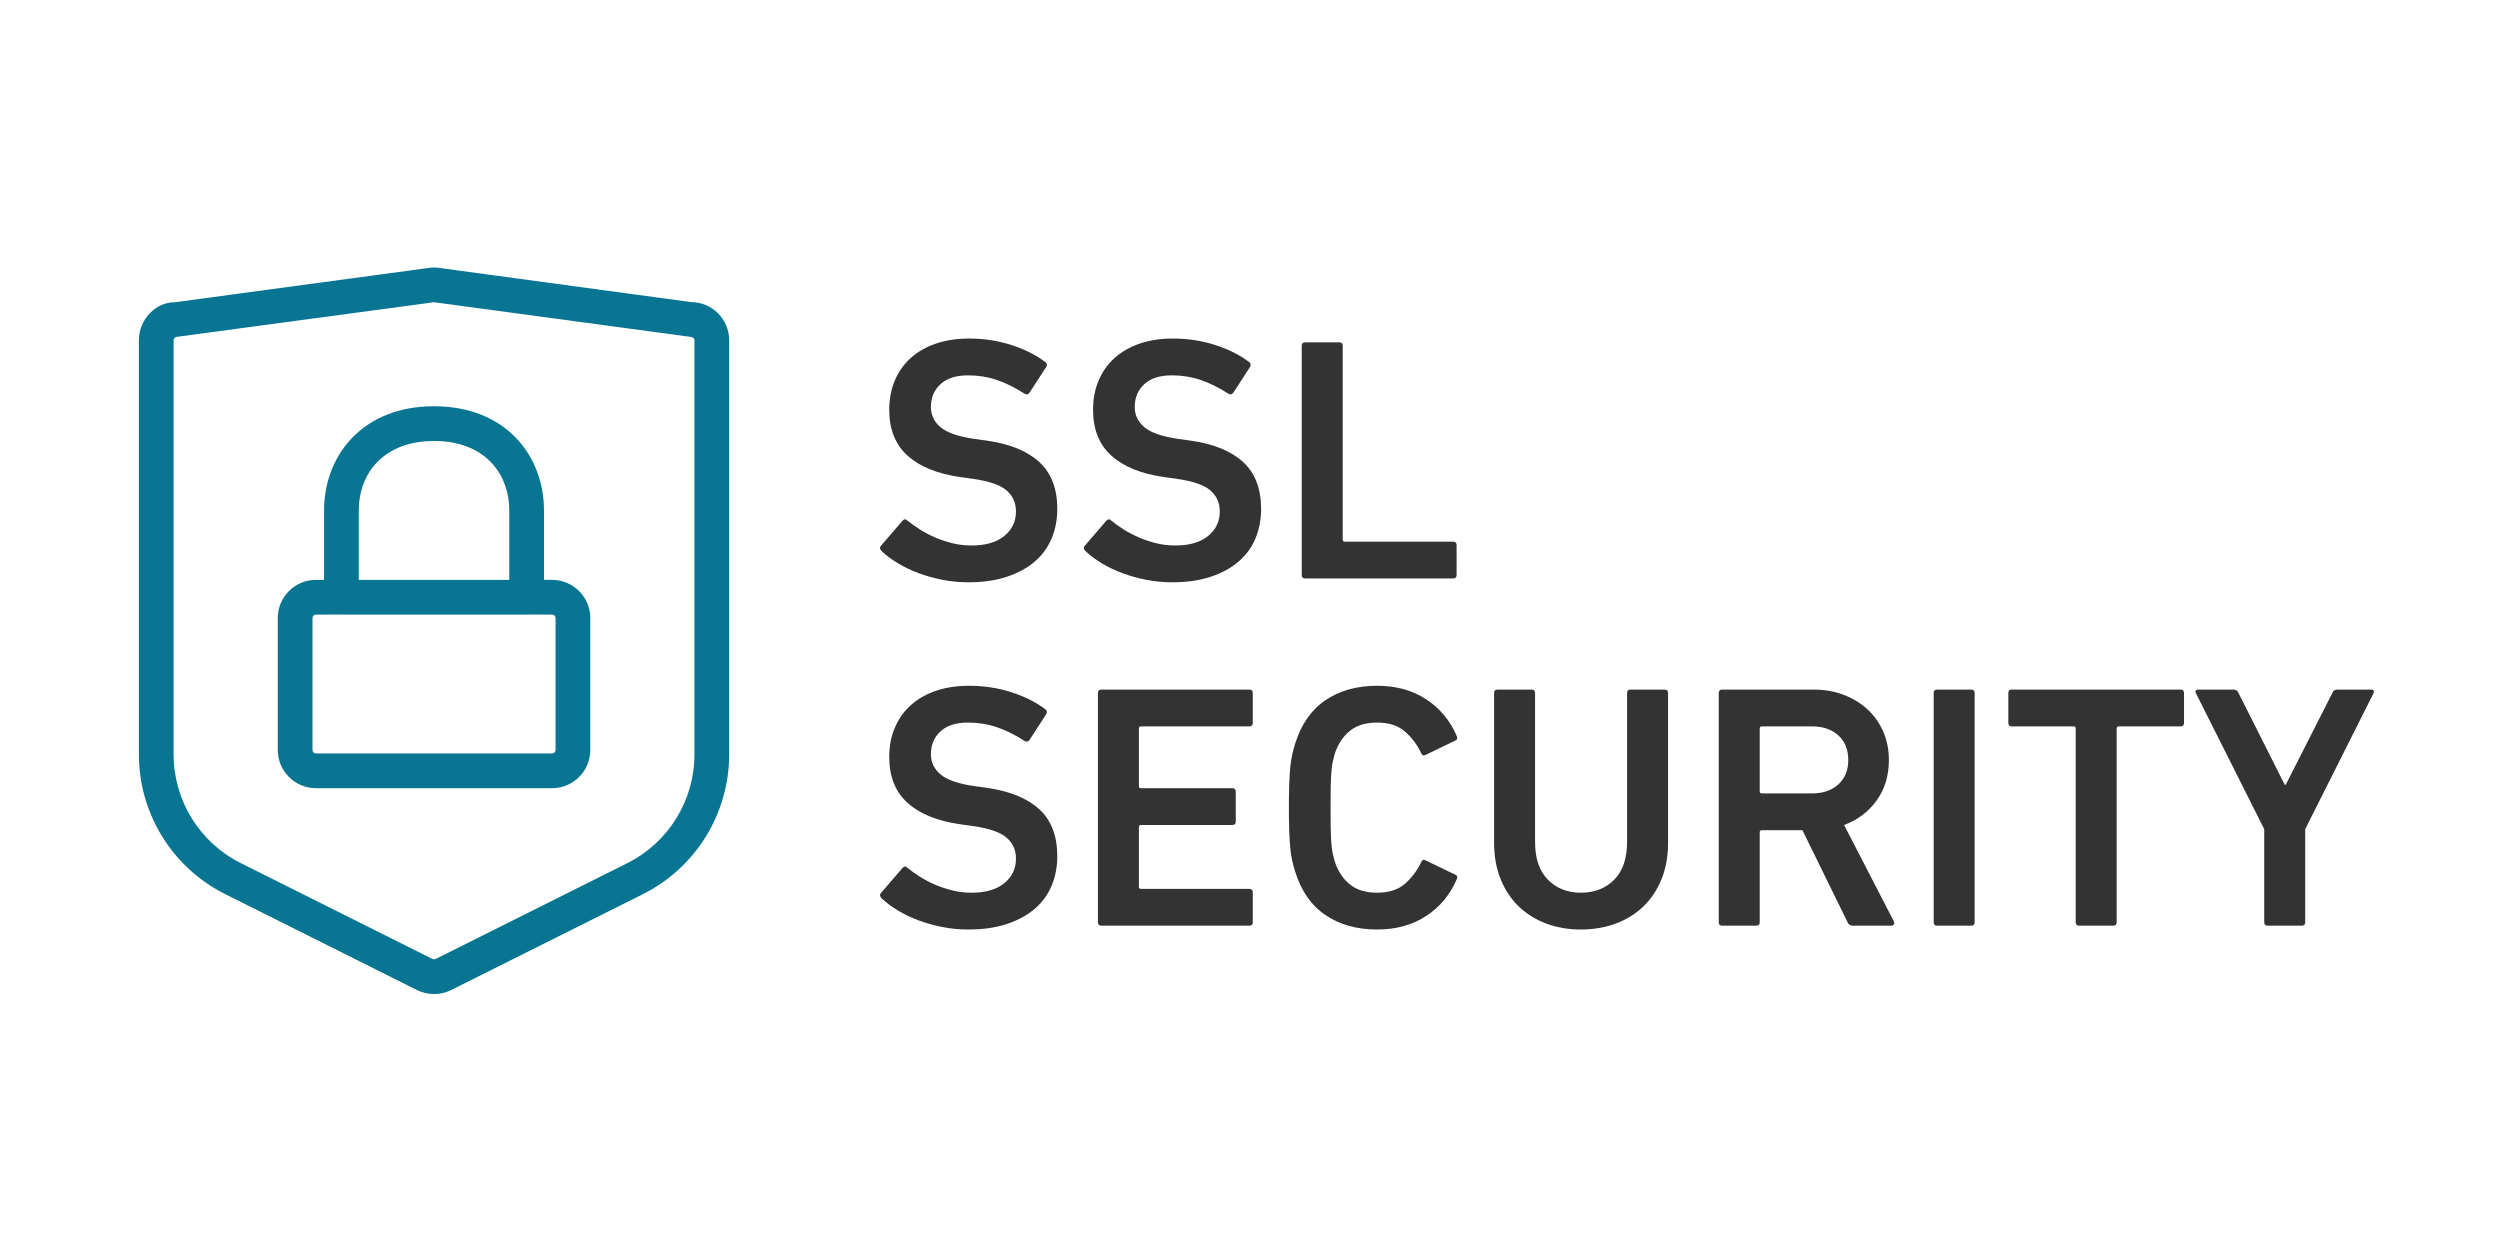
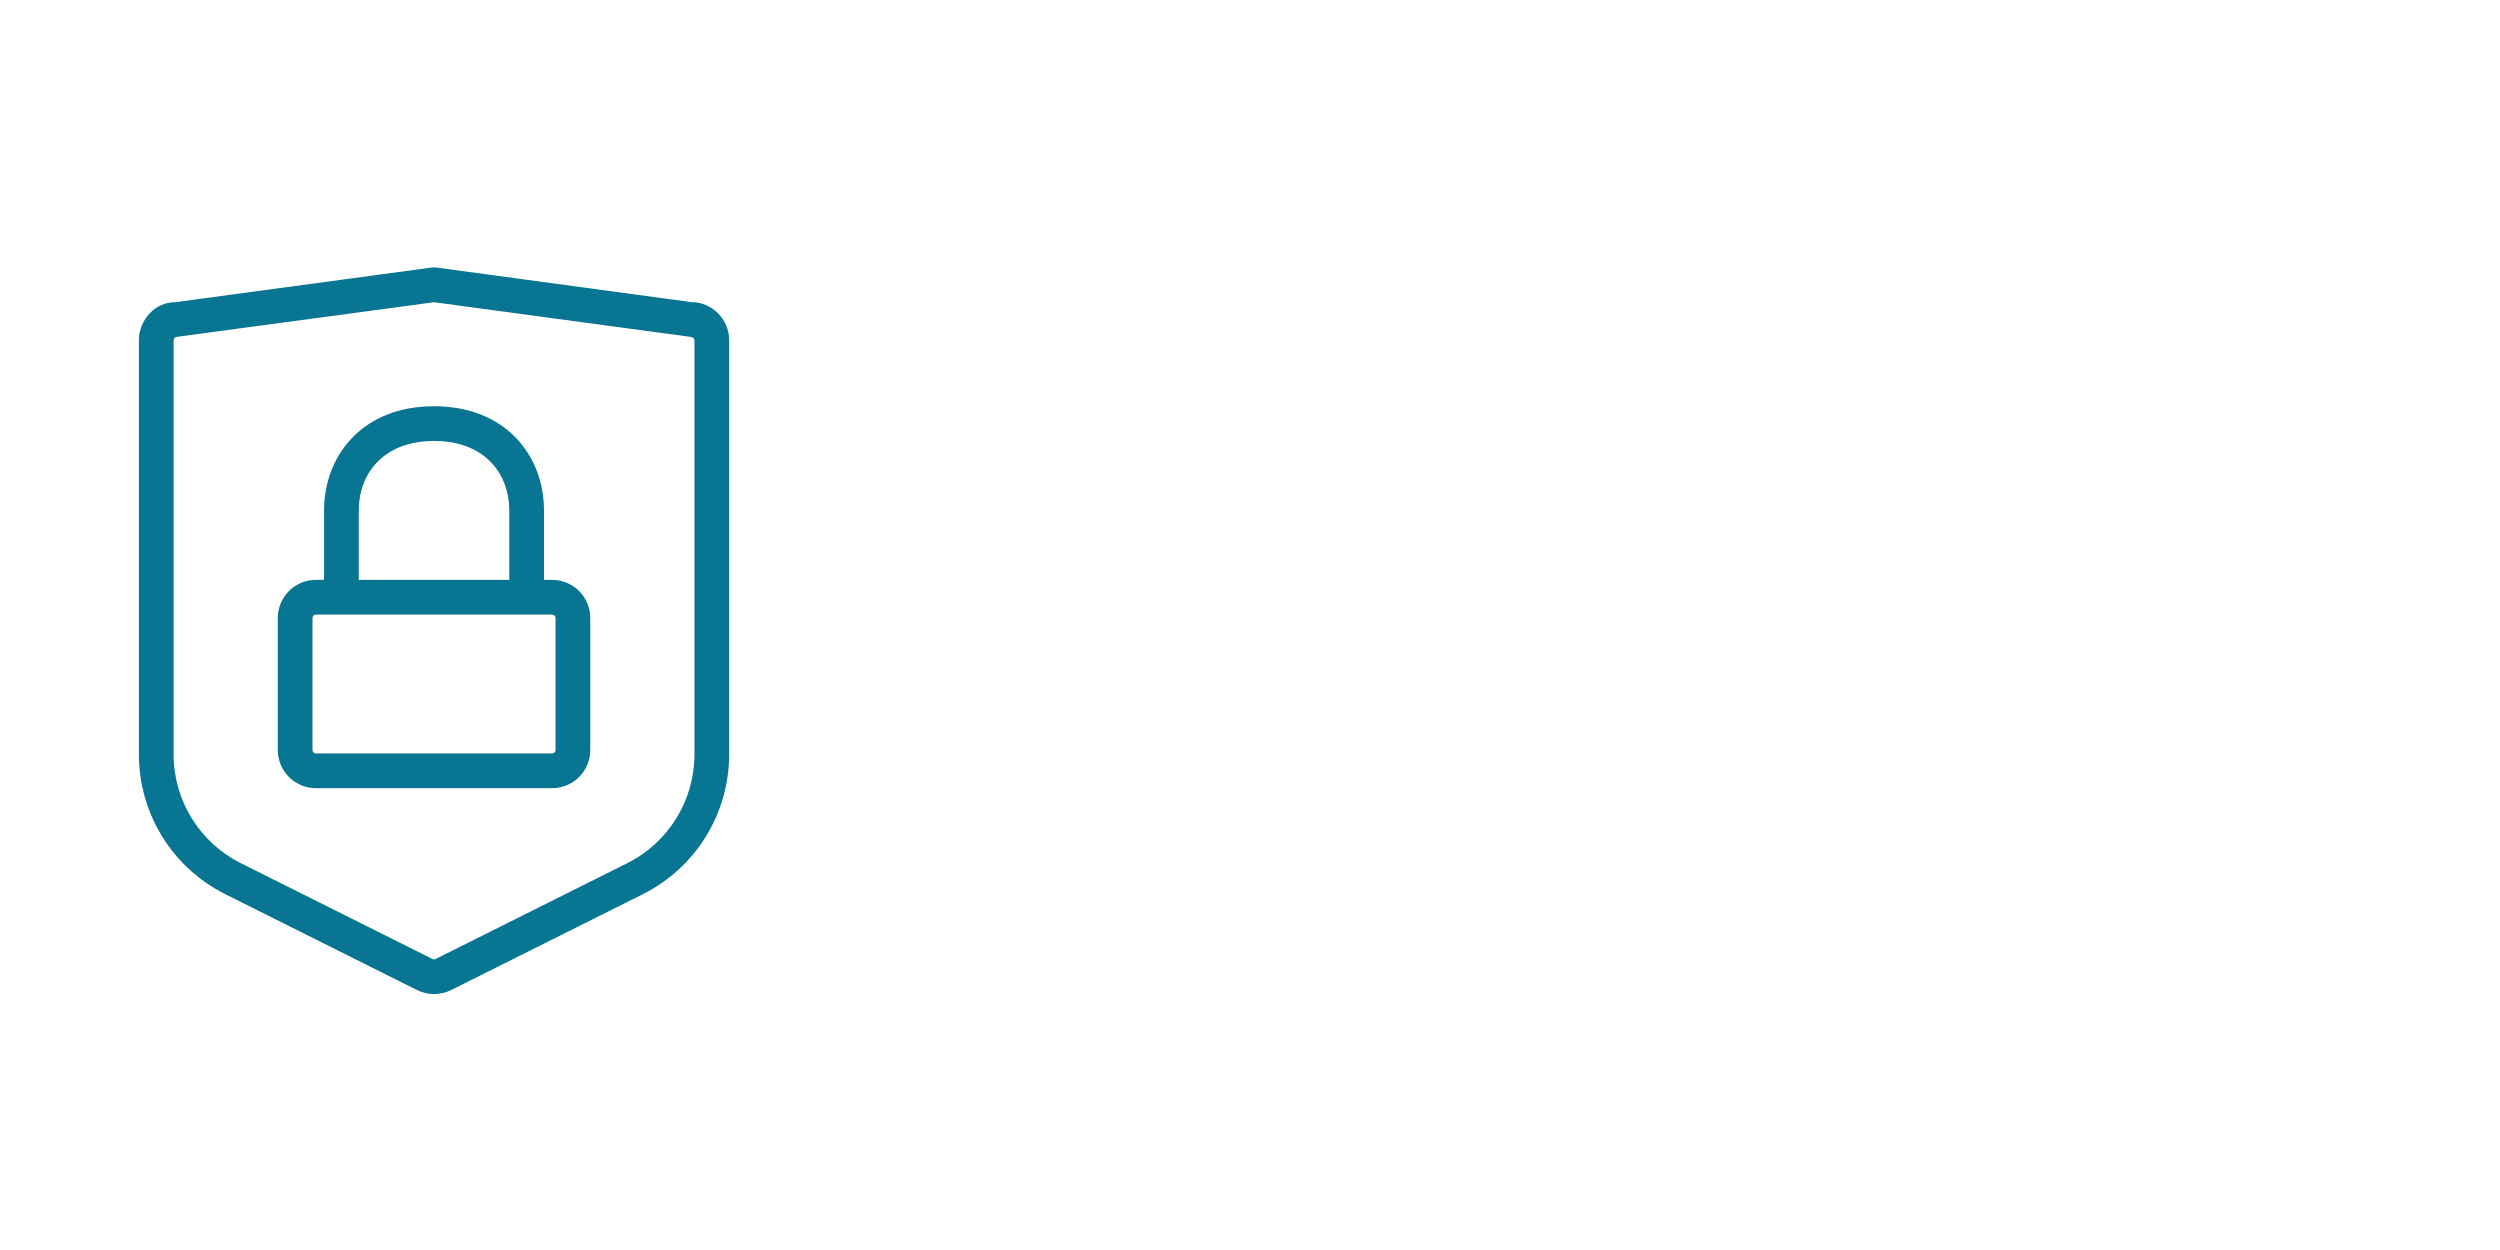
<svg xmlns="http://www.w3.org/2000/svg" width="72px" height="36px" viewBox="0 0 72 36" version="1.1">
  <title>icons/other/ssl</title>
  <g id=".icons/.other/ssl" stroke="none" stroke-width="1" fill="none" fill-rule="evenodd">
-     <path d="M27.89,16.77 C27.637,16.77 27.39,16.747 27.15,16.7 C26.91,16.653 26.682,16.59 26.465,16.51 C26.248,16.43 26.048,16.335 25.865,16.225 C25.682,16.115 25.523,15.997 25.39,15.87 C25.337,15.817 25.33,15.767 25.37,15.72 L25.99,15 C26.037,14.947 26.083,14.943 26.13,14.99 C26.237,15.077 26.358,15.163 26.495,15.25 C26.632,15.337 26.778,15.413 26.935,15.48 C27.092,15.547 27.257,15.602 27.43,15.645 C27.603,15.688 27.787,15.71 27.98,15.71 C28.387,15.71 28.702,15.618 28.925,15.435 C29.148,15.252 29.26,15.017 29.26,14.73 C29.26,14.483 29.17,14.282 28.99,14.125 C28.81,13.968 28.487,13.857 28.02,13.79 L27.66,13.74 C27,13.647 26.493,13.442 26.14,13.125 C25.787,12.808 25.61,12.367 25.61,11.8 C25.61,11.493 25.663,11.213 25.77,10.96 C25.877,10.707 26.03,10.49 26.23,10.31 C26.43,10.13 26.672,9.992 26.955,9.895 C27.238,9.798 27.557,9.75 27.91,9.75 C28.337,9.75 28.742,9.812 29.125,9.935 C29.508,10.058 29.837,10.223 30.11,10.43 C30.157,10.47 30.163,10.517 30.13,10.57 L29.65,11.31 C29.61,11.363 29.563,11.373 29.51,11.34 C29.23,11.16 28.96,11.027 28.7,10.94 C28.44,10.853 28.167,10.81 27.88,10.81 C27.533,10.81 27.268,10.895 27.085,11.065 C26.902,11.235 26.81,11.453 26.81,11.72 C26.81,11.953 26.903,12.148 27.09,12.305 C27.277,12.462 27.6,12.573 28.06,12.64 L28.42,12.69 C29.08,12.783 29.583,12.988 29.93,13.305 C30.277,13.622 30.45,14.073 30.45,14.66 C30.45,14.96 30.397,15.24 30.29,15.5 C30.183,15.76 30.022,15.983 29.805,16.17 C29.588,16.357 29.32,16.503 29,16.61 C28.68,16.717 28.31,16.77 27.89,16.77 Z M33.76,16.77 C33.507,16.77 33.26,16.747 33.02,16.7 C32.78,16.653 32.552,16.59 32.335,16.51 C32.118,16.43 31.918,16.335 31.735,16.225 C31.552,16.115 31.393,15.997 31.26,15.87 C31.207,15.817 31.2,15.767 31.24,15.72 L31.86,15 C31.907,14.947 31.953,14.943 32,14.99 C32.107,15.077 32.228,15.163 32.365,15.25 C32.502,15.337 32.648,15.413 32.805,15.48 C32.962,15.547 33.127,15.602 33.3,15.645 C33.473,15.688 33.657,15.71 33.85,15.71 C34.257,15.71 34.572,15.618 34.795,15.435 C35.018,15.252 35.13,15.017 35.13,14.73 C35.13,14.483 35.04,14.282 34.86,14.125 C34.68,13.968 34.357,13.857 33.89,13.79 L33.53,13.74 C32.87,13.647 32.363,13.442 32.01,13.125 C31.657,12.808 31.48,12.367 31.48,11.8 C31.48,11.493 31.533,11.213 31.64,10.96 C31.747,10.707 31.9,10.49 32.1,10.31 C32.3,10.13 32.542,9.992 32.825,9.895 C33.108,9.798 33.427,9.75 33.78,9.75 C34.207,9.75 34.612,9.812 34.995,9.935 C35.378,10.058 35.707,10.223 35.98,10.43 C36.027,10.47 36.033,10.517 36,10.57 L35.52,11.31 C35.48,11.363 35.433,11.373 35.38,11.34 C35.1,11.16 34.83,11.027 34.57,10.94 C34.31,10.853 34.037,10.81 33.75,10.81 C33.403,10.81 33.138,10.895 32.955,11.065 C32.772,11.235 32.68,11.453 32.68,11.72 C32.68,11.953 32.773,12.148 32.96,12.305 C33.147,12.462 33.47,12.573 33.93,12.64 L34.29,12.69 C34.95,12.783 35.453,12.988 35.8,13.305 C36.147,13.622 36.32,14.073 36.32,14.66 C36.32,14.96 36.267,15.24 36.16,15.5 C36.053,15.76 35.892,15.983 35.675,16.17 C35.458,16.357 35.19,16.503 34.87,16.61 C34.55,16.717 34.18,16.77 33.76,16.77 Z M37.49,9.96 C37.49,9.893 37.523,9.86 37.59,9.86 L38.57,9.86 C38.637,9.86 38.67,9.893 38.67,9.96 L38.67,15.54 C38.67,15.58 38.69,15.6 38.73,15.6 L41.85,15.6 C41.917,15.6 41.95,15.633 41.95,15.7 L41.95,16.56 C41.95,16.627 41.917,16.66 41.85,16.66 L37.59,16.66 C37.523,16.66 37.49,16.627 37.49,16.56 L37.49,9.96 Z M27.89,26.77 C27.637,26.77 27.39,26.747 27.15,26.7 C26.91,26.653 26.682,26.59 26.465,26.51 C26.248,26.43 26.048,26.335 25.865,26.225 C25.682,26.115 25.523,25.997 25.39,25.87 C25.337,25.817 25.33,25.767 25.37,25.72 L25.99,25 C26.037,24.947 26.083,24.943 26.13,24.99 C26.237,25.077 26.358,25.163 26.495,25.25 C26.632,25.337 26.778,25.413 26.935,25.48 C27.092,25.547 27.257,25.602 27.43,25.645 C27.603,25.688 27.787,25.71 27.98,25.71 C28.387,25.71 28.702,25.618 28.925,25.435 C29.148,25.252 29.26,25.017 29.26,24.73 C29.26,24.483 29.17,24.282 28.99,24.125 C28.81,23.968 28.487,23.857 28.02,23.79 L27.66,23.74 C27,23.647 26.493,23.442 26.14,23.125 C25.787,22.808 25.61,22.367 25.61,21.8 C25.61,21.493 25.663,21.213 25.77,20.96 C25.877,20.707 26.03,20.49 26.23,20.31 C26.43,20.13 26.672,19.992 26.955,19.895 C27.238,19.798 27.557,19.75 27.91,19.75 C28.337,19.75 28.742,19.812 29.125,19.935 C29.508,20.058 29.837,20.223 30.11,20.43 C30.157,20.47 30.163,20.517 30.13,20.57 L29.65,21.31 C29.61,21.363 29.563,21.373 29.51,21.34 C29.23,21.16 28.96,21.027 28.7,20.94 C28.44,20.853 28.167,20.81 27.88,20.81 C27.533,20.81 27.268,20.895 27.085,21.065 C26.902,21.235 26.81,21.453 26.81,21.72 C26.81,21.953 26.903,22.148 27.09,22.305 C27.277,22.462 27.6,22.573 28.06,22.64 L28.42,22.69 C29.08,22.783 29.583,22.988 29.93,23.305 C30.277,23.622 30.45,24.073 30.45,24.66 C30.45,24.96 30.397,25.24 30.29,25.5 C30.183,25.76 30.022,25.983 29.805,26.17 C29.588,26.357 29.32,26.503 29,26.61 C28.68,26.717 28.31,26.77 27.89,26.77 Z M31.62,19.96 C31.62,19.893 31.653,19.86 31.72,19.86 L35.98,19.86 C36.047,19.86 36.08,19.893 36.08,19.96 L36.08,20.82 C36.08,20.887 36.047,20.92 35.98,20.92 L32.86,20.92 C32.82,20.92 32.8,20.94 32.8,20.98 L32.8,22.64 C32.8,22.68 32.82,22.7 32.86,22.7 L35.49,22.7 C35.557,22.7 35.59,22.733 35.59,22.8 L35.59,23.66 C35.59,23.727 35.557,23.76 35.49,23.76 L32.86,23.76 C32.82,23.76 32.8,23.78 32.8,23.82 L32.8,25.54 C32.8,25.58 32.82,25.6 32.86,25.6 L35.98,25.6 C36.047,25.6 36.08,25.633 36.08,25.7 L36.08,26.56 C36.08,26.627 36.047,26.66 35.98,26.66 L31.72,26.66 C31.653,26.66 31.62,26.627 31.62,26.56 L31.62,19.96 Z M37.3,25.1 C37.267,24.993 37.238,24.888 37.215,24.785 C37.192,24.682 37.173,24.562 37.16,24.425 C37.147,24.288 37.137,24.128 37.13,23.945 C37.123,23.762 37.12,23.533 37.12,23.26 C37.12,22.993 37.123,22.767 37.13,22.58 C37.137,22.393 37.147,22.232 37.16,22.095 C37.173,21.958 37.192,21.838 37.215,21.735 C37.238,21.632 37.267,21.527 37.3,21.42 C37.473,20.86 37.765,20.442 38.175,20.165 C38.585,19.888 39.08,19.75 39.66,19.75 C40.207,19.75 40.678,19.88 41.075,20.14 C41.472,20.4 41.767,20.757 41.96,21.21 C41.98,21.27 41.963,21.31 41.91,21.33 L41.06,21.74 C41,21.773 40.957,21.757 40.93,21.69 C40.817,21.45 40.662,21.243 40.465,21.07 C40.268,20.897 40,20.81 39.66,20.81 C39.333,20.81 39.072,20.89 38.875,21.05 C38.678,21.21 38.533,21.43 38.44,21.71 C38.42,21.783 38.402,21.857 38.385,21.93 C38.368,22.003 38.355,22.098 38.345,22.215 C38.335,22.332 38.328,22.473 38.325,22.64 C38.322,22.807 38.32,23.013 38.32,23.26 C38.32,23.513 38.322,23.722 38.325,23.885 C38.328,24.048 38.335,24.188 38.345,24.305 C38.355,24.422 38.368,24.518 38.385,24.595 C38.402,24.672 38.42,24.743 38.44,24.81 C38.533,25.09 38.678,25.31 38.875,25.47 C39.072,25.63 39.333,25.71 39.66,25.71 C40,25.71 40.268,25.623 40.465,25.45 C40.662,25.277 40.817,25.07 40.93,24.83 C40.957,24.763 41,24.747 41.06,24.78 L41.91,25.19 C41.963,25.21 41.98,25.25 41.96,25.31 C41.767,25.763 41.472,26.12 41.075,26.38 C40.678,26.64 40.207,26.77 39.66,26.77 C39.08,26.77 38.585,26.632 38.175,26.355 C37.765,26.078 37.473,25.66 37.3,25.1 Z M45.53,25.71 C45.923,25.71 46.243,25.585 46.49,25.335 C46.737,25.085 46.86,24.723 46.86,24.25 L46.86,19.96 C46.86,19.893 46.893,19.86 46.96,19.86 L47.94,19.86 C48.007,19.86 48.04,19.893 48.04,19.96 L48.04,24.27 C48.04,24.663 47.977,25.015 47.85,25.325 C47.723,25.635 47.548,25.897 47.325,26.11 C47.102,26.323 46.837,26.487 46.53,26.6 C46.223,26.713 45.89,26.77 45.53,26.77 C45.17,26.77 44.838,26.713 44.535,26.6 C44.232,26.487 43.968,26.323 43.745,26.11 C43.522,25.897 43.347,25.635 43.22,25.325 C43.093,25.015 43.03,24.663 43.03,24.27 L43.03,19.96 C43.03,19.893 43.063,19.86 43.13,19.86 L44.11,19.86 C44.177,19.86 44.21,19.893 44.21,19.96 L44.21,24.25 C44.21,24.723 44.333,25.085 44.58,25.335 C44.827,25.585 45.143,25.71 45.53,25.71 Z M53.36,26.66 C53.287,26.66 53.237,26.627 53.21,26.56 L51.91,23.91 L50.74,23.91 C50.7,23.91 50.68,23.93 50.68,23.97 L50.68,26.56 C50.68,26.627 50.647,26.66 50.58,26.66 L49.6,26.66 C49.533,26.66 49.5,26.627 49.5,26.56 L49.5,19.96 C49.5,19.893 49.533,19.86 49.6,19.86 L52.23,19.86 C52.543,19.86 52.832,19.91 53.095,20.01 C53.358,20.11 53.587,20.248 53.78,20.425 C53.973,20.602 54.125,20.815 54.235,21.065 C54.345,21.315 54.4,21.59 54.4,21.89 C54.4,22.337 54.283,22.723 54.05,23.05 C53.817,23.377 53.503,23.613 53.11,23.76 L54.54,26.53 C54.56,26.563 54.562,26.593 54.545,26.62 C54.528,26.647 54.503,26.66 54.47,26.66 L53.36,26.66 Z M52.19,22.85 C52.503,22.85 52.755,22.763 52.945,22.59 C53.135,22.417 53.23,22.183 53.23,21.89 C53.23,21.59 53.135,21.353 52.945,21.18 C52.755,21.007 52.503,20.92 52.19,20.92 L50.74,20.92 C50.7,20.92 50.68,20.94 50.68,20.98 L50.68,22.79 C50.68,22.83 50.7,22.85 50.74,22.85 L52.19,22.85 Z M55.69,19.96 C55.69,19.893 55.723,19.86 55.79,19.86 L56.77,19.86 C56.837,19.86 56.87,19.893 56.87,19.96 L56.87,26.56 C56.87,26.627 56.837,26.66 56.77,26.66 L55.79,26.66 C55.723,26.66 55.69,26.627 55.69,26.56 L55.69,19.96 Z M59.88,26.66 C59.813,26.66 59.78,26.627 59.78,26.56 L59.78,20.98 C59.78,20.94 59.76,20.92 59.72,20.92 L57.94,20.92 C57.873,20.92 57.84,20.887 57.84,20.82 L57.84,19.96 C57.84,19.893 57.873,19.86 57.94,19.86 L62.8,19.86 C62.867,19.86 62.9,19.893 62.9,19.96 L62.9,20.82 C62.9,20.887 62.867,20.92 62.8,20.92 L61.02,20.92 C60.98,20.92 60.96,20.94 60.96,20.98 L60.96,26.56 C60.96,26.627 60.927,26.66 60.86,26.66 L59.88,26.66 Z M65.31,26.66 C65.243,26.66 65.21,26.627 65.21,26.56 L65.21,23.88 L63.24,19.96 C63.213,19.893 63.24,19.86 63.32,19.86 L64.33,19.86 C64.397,19.86 64.443,19.893 64.47,19.96 L65.8,22.6 L65.83,22.6 L67.17,19.96 C67.197,19.893 67.243,19.86 67.31,19.86 L68.28,19.86 C68.36,19.86 68.387,19.893 68.36,19.96 L66.39,23.88 L66.39,26.56 C66.39,26.627 66.357,26.66 66.29,26.66 L65.31,26.66 Z" id=".ssl" fill="#333333" fill-rule="nonzero" />
    <path d="M12.567,7.705 L19.9,8.7 C20.508,8.7 21,9.192 21,9.8 L21,21.728 C21,23.433 20.037,24.991 18.513,25.753 L12.993,28.513 C12.683,28.668 12.318,28.668 12.008,28.513 L6.489,25.753 C4.963,24.991 4,23.433 4,21.728 L4,9.8 C4,9.192 4.492,8.7 5.033,8.705 L12.433,7.705 L12.567,7.705 Z M12.499,8.704 L5.1,9.7 C5.045,9.7 5,9.745 5,9.8 L5,21.728 C5,23.054 5.749,24.266 6.936,24.859 L12.456,27.619 C12.484,27.633 12.517,27.633 12.545,27.619 L18.065,24.859 C19.251,24.266 20,23.054 20,21.728 L20,9.8 C20,9.745 19.955,9.7 19.833,9.695 L12.499,8.704 Z M12.5,11.7 C14.569,11.7 15.667,13.129 15.667,14.7 L15.667,16.699 L15.9,16.7 C16.467,16.7 16.934,17.129 16.994,17.68 L17,17.8 L17,21.6 C17,21.892 16.884,22.172 16.678,22.378 C16.472,22.584 16.192,22.7 15.9,22.7 L9.1,22.7 C8.808,22.7 8.528,22.584 8.322,22.378 C8.116,22.172 8,21.892 8,21.6 L8,17.8 C8,17.192 8.492,16.7 9.1,16.7 L9.333,16.699 L9.333,14.7 C9.333,13.186 10.354,11.802 12.282,11.705 L12.5,11.7 Z M15.177,17.699 L15.167,17.7 L9.833,17.7 L9.823,17.699 L9.1,17.7 C9.059,17.7 9.023,17.725 9.008,17.761 L9,17.8 L9,21.6 C9,21.627 9.011,21.652 9.029,21.671 C9.048,21.689 9.073,21.7 9.1,21.7 L15.9,21.7 C15.927,21.7 15.952,21.689 15.971,21.671 C15.989,21.652 16,21.627 16,21.6 L16,17.8 C16,17.745 15.955,17.7 15.9,17.7 L15.177,17.699 Z M12.5,12.7 C11.05,12.7 10.333,13.633 10.333,14.7 L10.333,16.7 L14.667,16.7 L14.667,14.7 C14.667,13.679 14.011,12.781 12.685,12.705 L12.5,12.7 Z" id=".icon" fill="#087592" fill-rule="nonzero" />
  </g>
</svg>